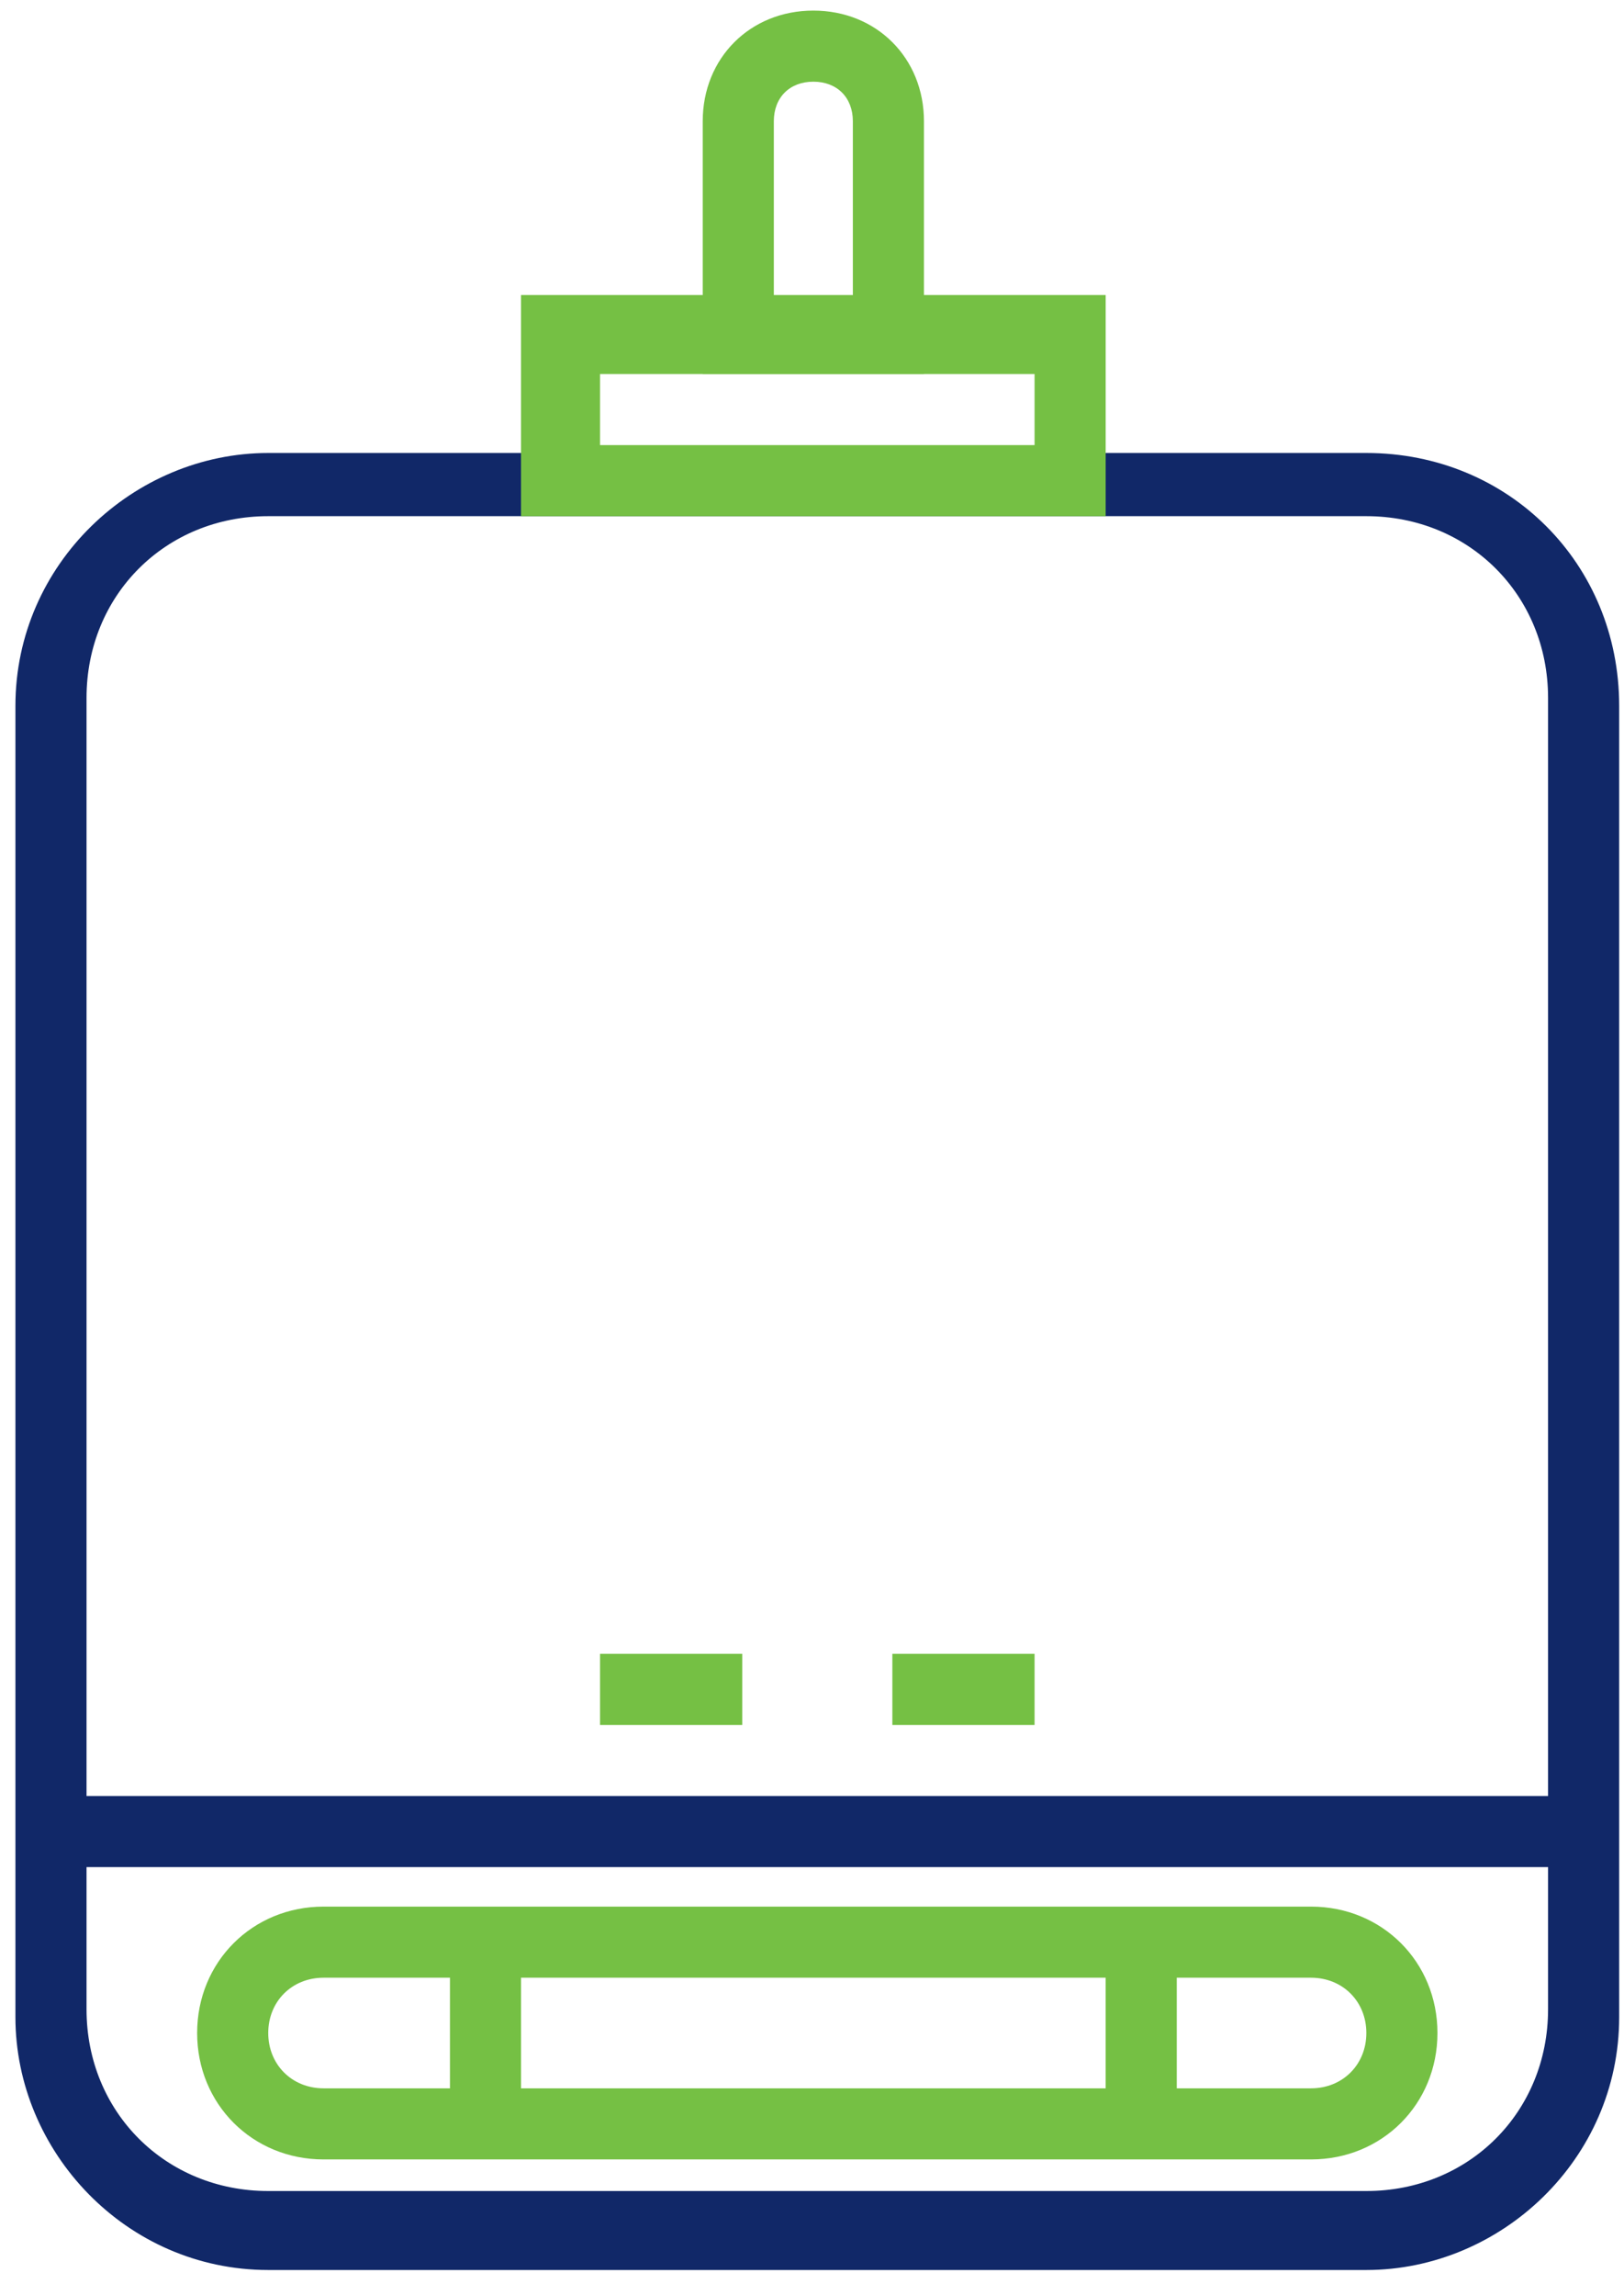
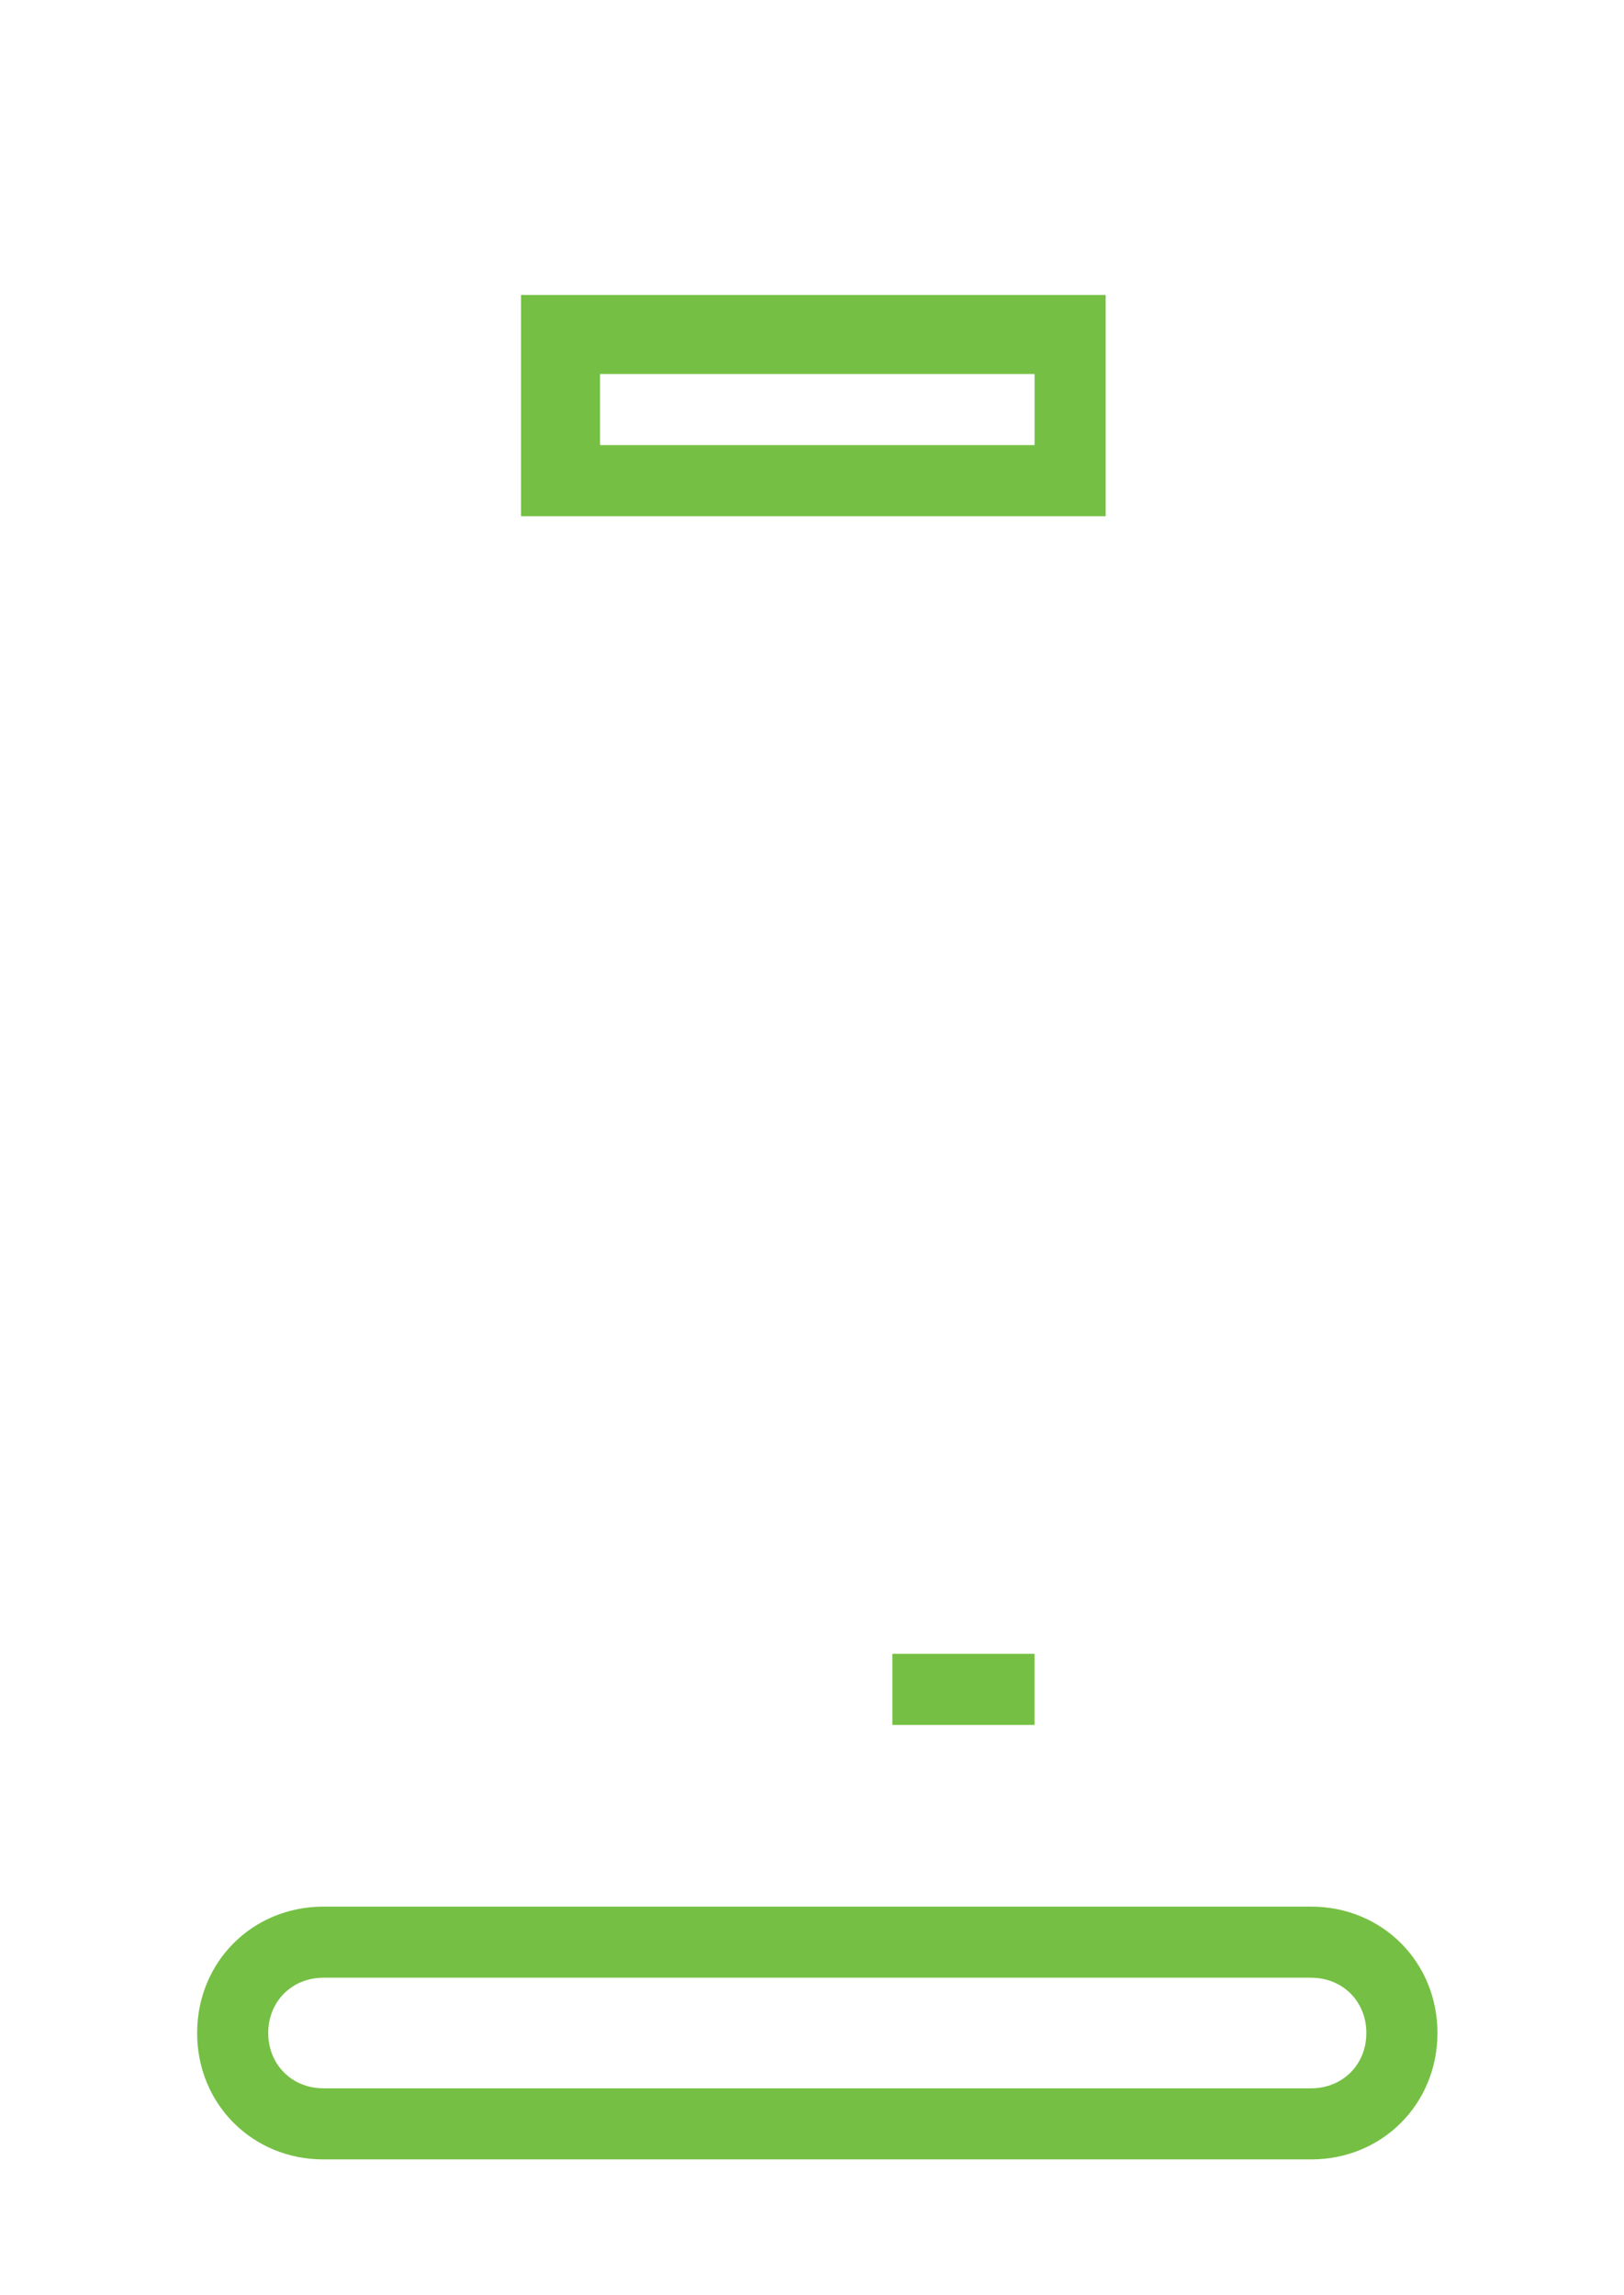
<svg xmlns="http://www.w3.org/2000/svg" width="46" height="65" viewBox="0 0 46 65" fill="none">
-   <path d="M38.702 64.299H7.598C3.57 64.299 0.437 60.943 0.437 57.139V19.992C0.437 15.964 3.793 12.831 7.598 12.831H38.702C42.73 12.831 45.863 15.964 45.863 19.992V57.139C45.863 61.167 42.507 64.299 38.702 64.299ZM7.598 14.621C4.688 14.621 2.451 16.859 2.451 19.768V56.915C2.451 59.824 4.688 62.062 7.598 62.062H38.702C41.611 62.062 43.849 59.824 43.849 56.915V19.768C43.849 16.859 41.611 14.621 38.702 14.621H7.598Z" fill="#112868" />
-   <path d="M44.744 50.873H1.332V52.887H44.744V50.873Z" fill="#112868" />
  <path d="M37.136 61.167H9.164C7.15 61.167 5.584 59.6 5.584 57.586C5.584 55.572 7.15 54.006 9.164 54.006H37.136C39.15 54.006 40.716 55.572 40.716 57.586C40.716 59.6 39.15 61.167 37.136 61.167ZM9.164 56.02C8.269 56.02 7.598 56.691 7.598 57.586C7.598 58.481 8.269 59.153 9.164 59.153H37.136C38.031 59.153 38.702 58.481 38.702 57.586C38.702 56.691 38.031 56.02 37.136 56.02H9.164Z" fill="#75C044" />
-   <path d="M14.758 55.125H12.745V60.272H14.758V55.125Z" fill="#75C044" />
-   <path d="M33.332 55.125H31.318V60.272H33.332V55.125Z" fill="#75C044" />
+   <path d="M14.758 55.125V60.272H14.758V55.125Z" fill="#75C044" />
  <path d="M31.318 14.622H14.758V8.356H31.318V14.622ZM16.996 12.608H29.304V10.594H16.996V12.608Z" fill="#75C044" />
-   <path d="M26.171 10.594H19.905V3.433C19.905 1.643 21.248 0.3 23.038 0.3C24.828 0.3 26.171 1.643 26.171 3.433V10.594ZM22.143 8.58H24.157V3.433C24.157 2.761 23.709 2.314 23.038 2.314C22.367 2.314 21.919 2.761 21.919 3.433V8.58H22.143Z" fill="#75C044" />
-   <path d="M21.024 46.846H16.996V48.86H21.024V46.846Z" fill="#75C044" />
  <path d="M29.304 46.846H25.276V48.86H29.304V46.846Z" fill="#75C044" />
</svg>